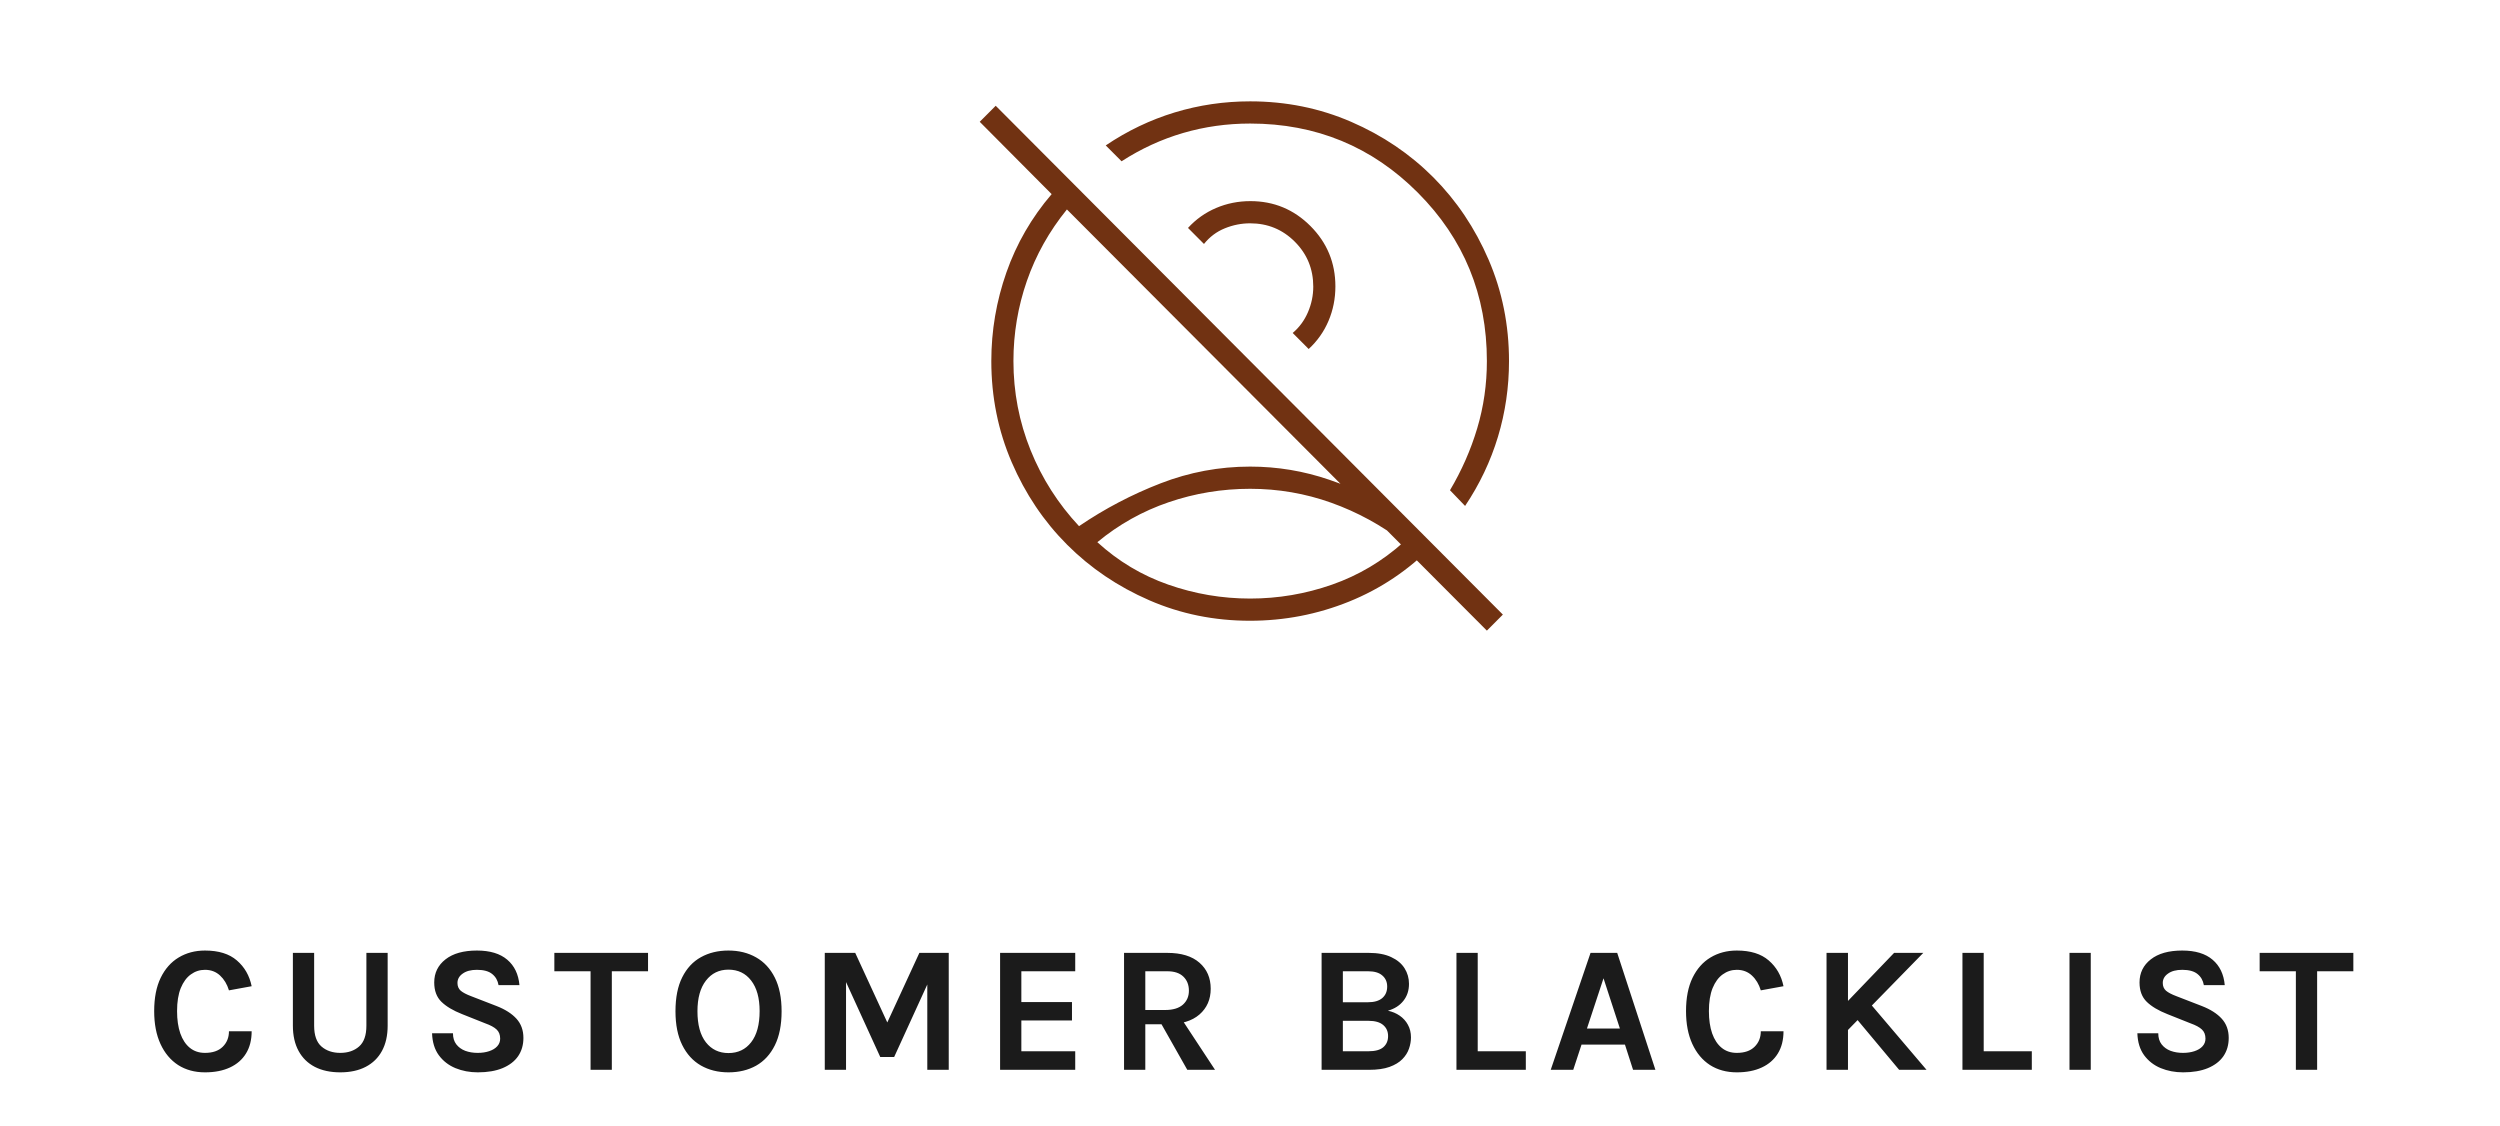
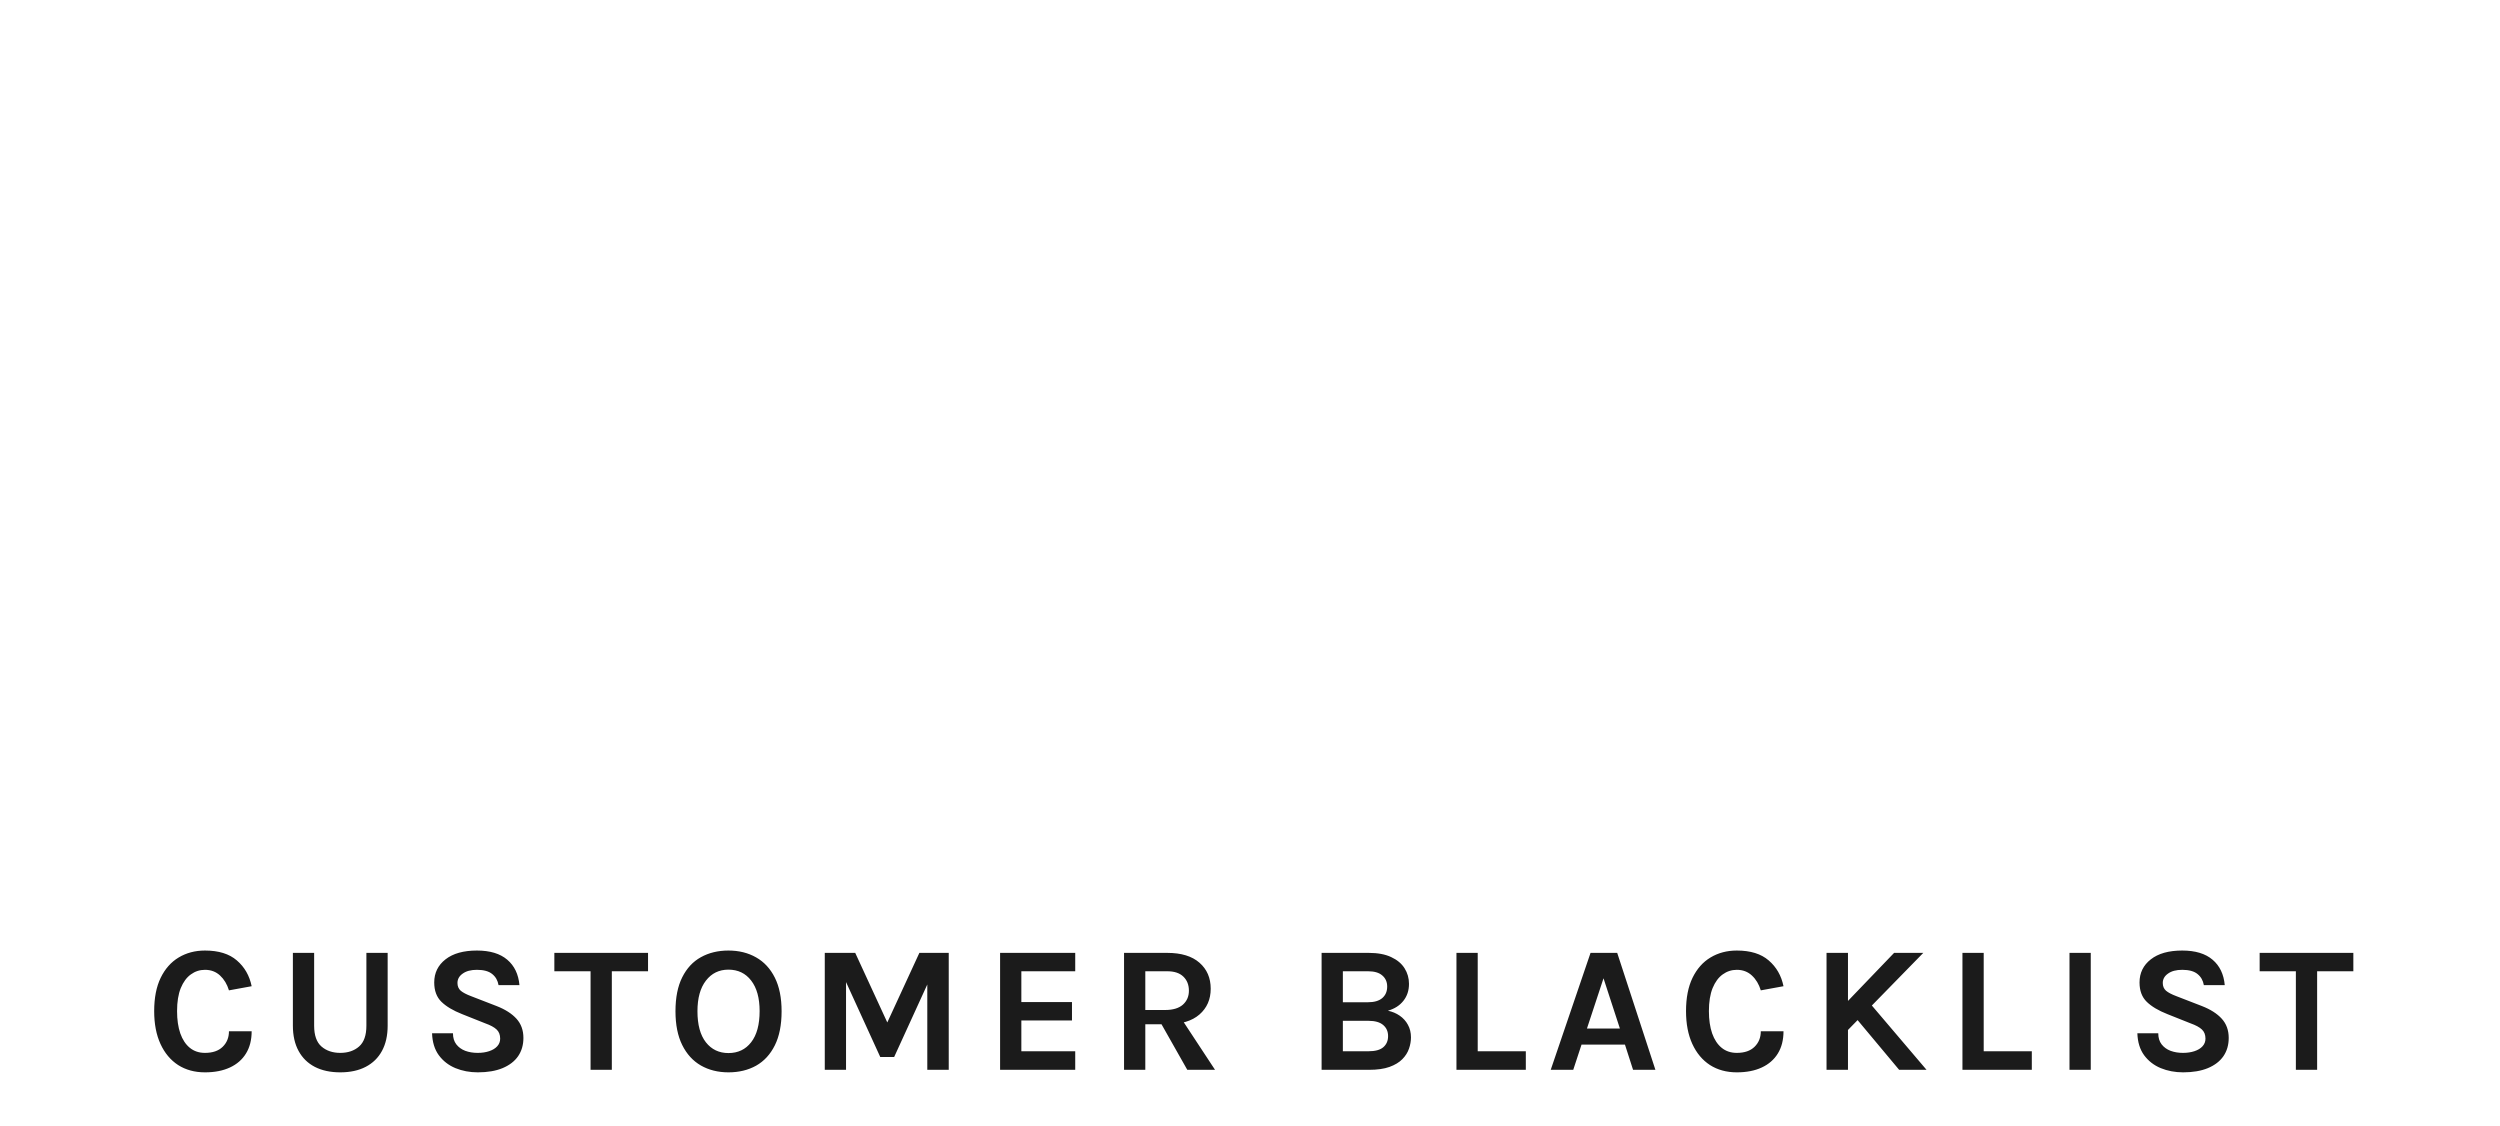
<svg xmlns="http://www.w3.org/2000/svg" width="222" height="100" viewBox="0 0 222 100" fill="none">
  <path d="M18.203 95.224C17.291 95.224 16.496 95.008 15.819 94.576C15.147 94.139 14.624 93.515 14.251 92.704C13.878 91.893 13.691 90.92 13.691 89.784C13.691 88.611 13.883 87.627 14.267 86.832C14.656 86.032 15.19 85.429 15.867 85.024C16.55 84.613 17.328 84.408 18.203 84.408C19.414 84.408 20.358 84.701 21.035 85.288C21.718 85.875 22.155 86.637 22.347 87.576L20.331 87.944C20.166 87.4 19.902 86.96 19.539 86.624C19.176 86.288 18.731 86.12 18.203 86.12C17.739 86.12 17.32 86.256 16.947 86.528C16.574 86.795 16.275 87.2 16.051 87.744C15.832 88.288 15.723 88.968 15.723 89.784C15.723 90.552 15.819 91.213 16.011 91.768C16.208 92.323 16.491 92.749 16.859 93.048C17.227 93.347 17.675 93.496 18.203 93.496C18.88 93.496 19.403 93.317 19.771 92.96C20.144 92.597 20.331 92.136 20.331 91.576H22.347C22.347 92.349 22.179 93.008 21.843 93.552C21.512 94.091 21.038 94.504 20.419 94.792C19.8 95.08 19.062 95.224 18.203 95.224ZM26.008 84.616H27.896V91.08C27.896 91.933 28.112 92.549 28.544 92.928C28.981 93.307 29.538 93.496 30.216 93.496C30.898 93.496 31.456 93.307 31.888 92.928C32.32 92.549 32.536 91.933 32.536 91.08V84.616H34.424V91.08C34.424 91.955 34.256 92.701 33.92 93.32C33.584 93.939 33.101 94.411 32.472 94.736C31.848 95.061 31.096 95.224 30.216 95.224C29.336 95.224 28.581 95.061 27.952 94.736C27.328 94.411 26.848 93.939 26.512 93.32C26.176 92.701 26.008 91.955 26.008 91.08V84.616ZM42.431 95.224C41.711 95.224 41.047 95.099 40.439 94.848C39.836 94.597 39.345 94.216 38.967 93.704C38.593 93.192 38.393 92.541 38.367 91.752H40.223C40.223 92.152 40.321 92.48 40.519 92.736C40.716 92.992 40.98 93.184 41.311 93.312C41.647 93.435 42.015 93.496 42.415 93.496C42.799 93.496 43.14 93.445 43.439 93.344C43.743 93.243 43.98 93.099 44.151 92.912C44.327 92.72 44.415 92.493 44.415 92.232C44.415 91.885 44.308 91.613 44.095 91.416C43.887 91.219 43.551 91.037 43.087 90.872L41.039 90.056C40.239 89.741 39.625 89.376 39.199 88.96C38.772 88.544 38.559 87.971 38.559 87.24C38.559 86.397 38.892 85.715 39.559 85.192C40.225 84.669 41.156 84.408 42.351 84.408C43.513 84.408 44.412 84.68 45.047 85.224C45.681 85.763 46.041 86.515 46.127 87.48H44.271C44.201 87.069 44.015 86.741 43.711 86.496C43.407 86.245 42.953 86.12 42.351 86.12C41.817 86.12 41.396 86.232 41.087 86.456C40.777 86.675 40.623 86.952 40.623 87.288C40.623 87.576 40.719 87.805 40.911 87.976C41.108 88.141 41.412 88.301 41.823 88.456L44.095 89.336C44.863 89.635 45.452 90.011 45.863 90.464C46.273 90.917 46.479 91.485 46.479 92.168C46.479 92.792 46.321 93.333 46.007 93.792C45.692 94.245 45.233 94.597 44.631 94.848C44.028 95.099 43.295 95.224 42.431 95.224ZM49.226 86.248V84.616H57.546V86.248H53.906L54.33 85.816V95H52.442V85.816L52.866 86.248H49.226ZM64.686 95.224C63.763 95.224 62.947 95.021 62.238 94.616C61.534 94.211 60.982 93.605 60.582 92.8C60.182 91.995 59.982 90.995 59.982 89.8C59.982 88.584 60.182 87.579 60.582 86.784C60.982 85.984 61.534 85.389 62.238 85C62.947 84.605 63.763 84.408 64.686 84.408C65.614 84.408 66.432 84.611 67.142 85.016C67.851 85.416 68.406 86.016 68.806 86.816C69.206 87.616 69.406 88.611 69.406 89.8C69.406 91.011 69.206 92.019 68.806 92.824C68.406 93.629 67.851 94.232 67.142 94.632C66.432 95.027 65.614 95.224 64.686 95.224ZM64.686 93.512C65.534 93.512 66.206 93.192 66.702 92.552C67.203 91.912 67.454 90.989 67.454 89.784C67.454 88.621 67.203 87.717 66.702 87.072C66.206 86.427 65.534 86.104 64.686 86.104C63.854 86.104 63.187 86.429 62.686 87.08C62.184 87.725 61.934 88.632 61.934 89.8C61.934 91 62.184 91.92 62.686 92.56C63.187 93.195 63.854 93.512 64.686 93.512ZM73.24 84.616H75.944L78.872 90.968H78.712L81.64 84.616H84.248V95H82.344V86.792H82.632L79.4 93.864H78.168L74.952 86.824H75.128V95H73.24V84.616ZM88.808 95V84.616H95.48V86.248H90.696V88.984H95.192V90.616H90.696V93.352H95.48V95H88.808ZM99.815 95V84.616H103.655C104.897 84.616 105.849 84.907 106.511 85.488C107.177 86.069 107.511 86.84 107.511 87.8C107.511 88.744 107.177 89.507 106.511 90.088C105.849 90.664 104.897 90.952 103.655 90.952H101.703V95H99.815ZM105.431 95L102.679 90.136H104.695L107.895 95H105.431ZM101.703 89.688H103.463C104.156 89.688 104.681 89.531 105.039 89.216C105.396 88.896 105.575 88.483 105.575 87.976C105.575 87.459 105.412 87.043 105.087 86.728C104.761 86.408 104.284 86.248 103.655 86.248H101.703V89.688ZM117.358 95V84.616H121.55C122.35 84.616 123.014 84.741 123.542 84.992C124.07 85.237 124.465 85.568 124.726 85.984C124.988 86.4 125.118 86.861 125.118 87.368C125.118 87.955 124.953 88.456 124.622 88.872C124.297 89.288 123.838 89.581 123.246 89.752C123.636 89.832 123.985 89.979 124.294 90.192C124.604 90.405 124.846 90.675 125.022 91C125.204 91.325 125.294 91.699 125.294 92.12C125.294 92.451 125.236 92.784 125.118 93.12C125.006 93.456 124.809 93.768 124.526 94.056C124.249 94.339 123.868 94.568 123.382 94.744C122.902 94.915 122.297 95 121.566 95H117.358ZM119.246 93.352H121.518C122.121 93.352 122.561 93.232 122.838 92.992C123.121 92.747 123.262 92.419 123.262 92.008C123.262 91.597 123.118 91.269 122.83 91.024C122.542 90.773 122.105 90.648 121.518 90.648H119.246V93.352ZM119.246 86.248V89H121.47C122.03 89 122.454 88.877 122.742 88.632C123.036 88.381 123.182 88.04 123.182 87.608C123.182 87.197 123.038 86.869 122.75 86.624C122.468 86.373 122.046 86.248 121.486 86.248H119.246ZM131.221 84.616V93.352H135.493V95H129.333V84.616H131.221ZM137.704 95L141.24 84.616H143.608L147 95H145.016L144.296 92.76H140.44L139.704 95H137.704ZM140.92 91.336H143.848L142.392 86.872L140.92 91.336ZM154.231 95.224C153.319 95.224 152.525 95.008 151.847 94.576C151.175 94.139 150.653 93.515 150.279 92.704C149.906 91.893 149.719 90.92 149.719 89.784C149.719 88.611 149.911 87.627 150.295 86.832C150.685 86.032 151.218 85.429 151.895 85.024C152.578 84.613 153.357 84.408 154.231 84.408C155.442 84.408 156.386 84.701 157.063 85.288C157.746 85.875 158.183 86.637 158.375 87.576L156.359 87.944C156.194 87.4 155.93 86.96 155.567 86.624C155.205 86.288 154.759 86.12 154.231 86.12C153.767 86.12 153.349 86.256 152.975 86.528C152.602 86.795 152.303 87.2 152.079 87.744C151.861 88.288 151.751 88.968 151.751 89.784C151.751 90.552 151.847 91.213 152.039 91.768C152.237 92.323 152.519 92.749 152.887 93.048C153.255 93.347 153.703 93.496 154.231 93.496C154.909 93.496 155.431 93.317 155.799 92.96C156.173 92.597 156.359 92.136 156.359 91.576H158.375C158.375 92.349 158.207 93.008 157.871 93.552C157.541 94.091 157.066 94.504 156.447 94.792C155.829 95.08 155.09 95.224 154.231 95.224ZM168.196 84.616H170.788L163.94 91.624V89.048L168.196 84.616ZM165.892 88.904L171.076 95H168.644L164.58 90.136L165.892 88.904ZM162.196 84.616H164.1V95H162.196V84.616ZM176.153 84.616V93.352H180.425V95H174.265V84.616H176.153ZM183.771 95V84.616H185.659V95H183.771ZM193.862 95.224C193.142 95.224 192.478 95.099 191.87 94.848C191.267 94.597 190.776 94.216 190.398 93.704C190.024 93.192 189.824 92.541 189.798 91.752H191.654C191.654 92.152 191.752 92.48 191.95 92.736C192.147 92.992 192.411 93.184 192.742 93.312C193.078 93.435 193.446 93.496 193.846 93.496C194.23 93.496 194.571 93.445 194.87 93.344C195.174 93.243 195.411 93.099 195.582 92.912C195.758 92.72 195.846 92.493 195.846 92.232C195.846 91.885 195.739 91.613 195.526 91.416C195.318 91.219 194.982 91.037 194.518 90.872L192.47 90.056C191.67 89.741 191.056 89.376 190.63 88.96C190.203 88.544 189.99 87.971 189.99 87.24C189.99 86.397 190.323 85.715 190.99 85.192C191.656 84.669 192.587 84.408 193.782 84.408C194.944 84.408 195.843 84.68 196.478 85.224C197.112 85.763 197.472 86.515 197.558 87.48H195.702C195.632 87.069 195.446 86.741 195.142 86.496C194.838 86.245 194.384 86.12 193.782 86.12C193.248 86.12 192.827 86.232 192.518 86.456C192.208 86.675 192.054 86.952 192.054 87.288C192.054 87.576 192.15 87.805 192.342 87.976C192.539 88.141 192.843 88.301 193.254 88.456L195.526 89.336C196.294 89.635 196.883 90.011 197.294 90.464C197.704 90.917 197.91 91.485 197.91 92.168C197.91 92.792 197.752 93.333 197.438 93.792C197.123 94.245 196.664 94.597 196.062 94.848C195.459 95.099 194.726 95.224 193.862 95.224ZM200.657 86.248V84.616H208.977V86.248H205.337L205.761 85.816V95H203.873V85.816L204.297 86.248H200.657Z" fill="#1B1B1B" />
  <mask id="mask0_143_1214" style="mask-type:alpha" maskUnits="userSpaceOnUse" x="79" y="0" width="64" height="64">
-     <rect x="79" width="64" height="64" fill="#D9D9D9" />
-   </mask>
+     </mask>
  <g mask="url(#mask0_143_1214)">
    <path d="M111.014 53.152C113.506 53.152 115.928 52.74 118.281 51.917C120.634 51.094 122.751 49.837 124.634 48.146C122.666 46.638 120.527 45.471 118.216 44.644C115.906 43.818 113.505 43.405 111.014 43.405C108.522 43.405 106.113 43.802 103.787 44.595C101.461 45.388 99.346 46.572 97.444 48.146C99.294 49.837 101.395 51.094 103.748 51.917C106.1 52.74 108.522 53.152 111.014 53.152ZM116.21 30.992L114.791 29.568C115.384 29.066 115.837 28.448 116.149 27.717C116.462 26.985 116.618 26.231 116.618 25.454C116.618 23.89 116.074 22.562 114.985 21.469C113.897 20.377 112.573 19.831 111.014 19.831C110.239 19.831 109.487 19.98 108.759 20.277C108.029 20.574 107.414 21.037 106.913 21.664L105.494 20.24C106.201 19.468 107.031 18.878 107.987 18.471C108.942 18.064 109.958 17.86 111.036 17.86C113.12 17.86 114.899 18.599 116.373 20.077C117.846 21.556 118.583 23.341 118.583 25.432C118.583 26.513 118.38 27.533 117.974 28.491C117.568 29.45 116.98 30.283 116.21 30.992ZM130.1 44.928L128.759 43.533C129.797 41.785 130.603 39.953 131.176 38.036C131.749 36.119 132.035 34.128 132.035 32.062C132.035 26.195 129.994 21.213 125.911 17.116C121.828 13.019 116.862 10.971 111.014 10.971C108.955 10.971 106.97 11.25 105.059 11.809C103.149 12.367 101.327 13.205 99.595 14.322L98.19 12.913C100.109 11.618 102.149 10.643 104.309 9.985C106.47 9.328 108.705 9 111.014 9C114.194 9 117.182 9.605 119.979 10.816C122.775 12.027 125.208 13.67 127.277 15.745C129.345 17.821 130.983 20.262 132.19 23.067C133.397 25.873 134 28.871 134 32.062C134 34.379 133.673 36.621 133.018 38.789C132.363 40.956 131.39 43.003 130.1 44.928ZM110.995 55.123C107.823 55.123 104.842 54.516 102.052 53.302C99.262 52.088 96.831 50.444 94.76 48.37C92.688 46.295 91.049 43.856 89.841 41.051C88.633 38.246 88.029 35.25 88.029 32.062C88.029 29.361 88.476 26.736 89.372 24.185C90.268 21.634 91.606 19.319 93.387 17.239L87 10.816L88.419 9.392L133.455 54.576L132.035 56L94.742 18.599C93.171 20.534 91.986 22.649 91.189 24.943C90.392 27.238 89.993 29.611 89.993 32.062C89.993 34.82 90.5 37.457 91.513 39.972C92.527 42.487 93.962 44.737 95.818 46.722C98.09 45.177 100.505 43.91 103.063 42.92C105.621 41.929 108.271 41.434 111.014 41.434C113.431 41.434 115.778 41.825 118.055 42.607C120.332 43.389 122.496 44.42 124.545 45.701L127.252 48.417C125.087 50.621 122.601 52.289 119.794 53.423C116.986 54.556 114.053 55.123 110.995 55.123Z" fill="#713212" />
  </g>
</svg>